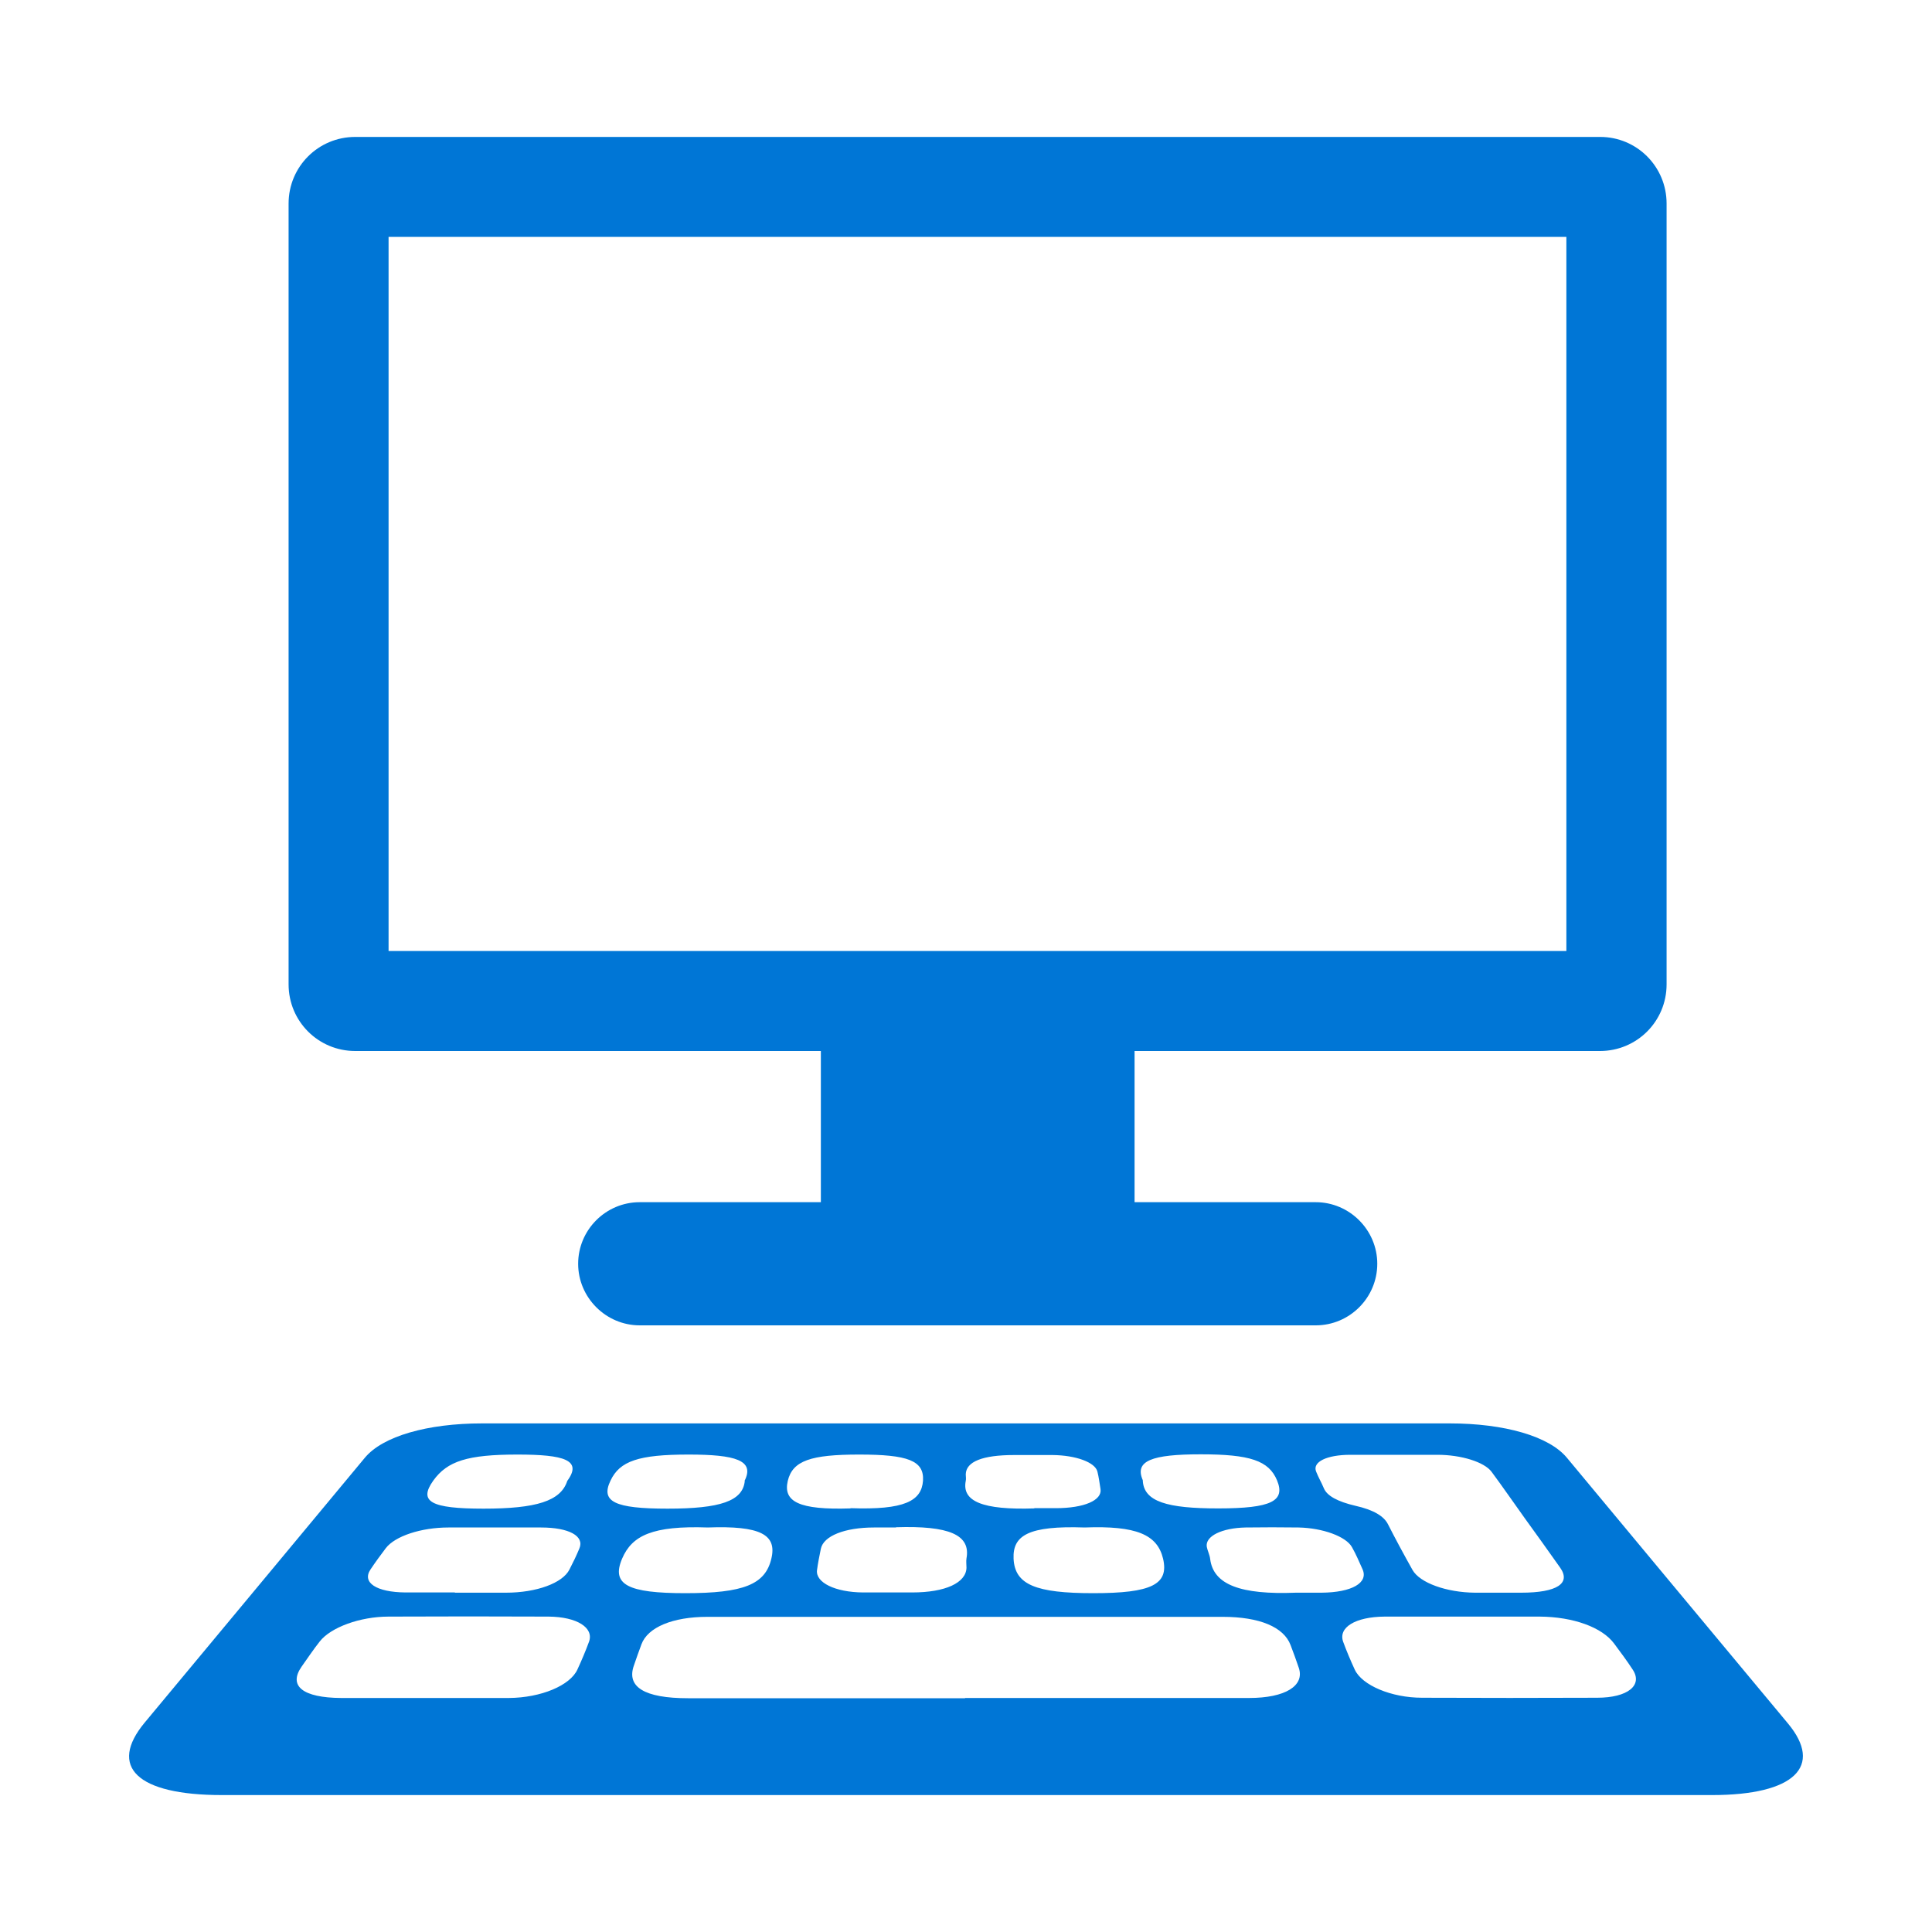
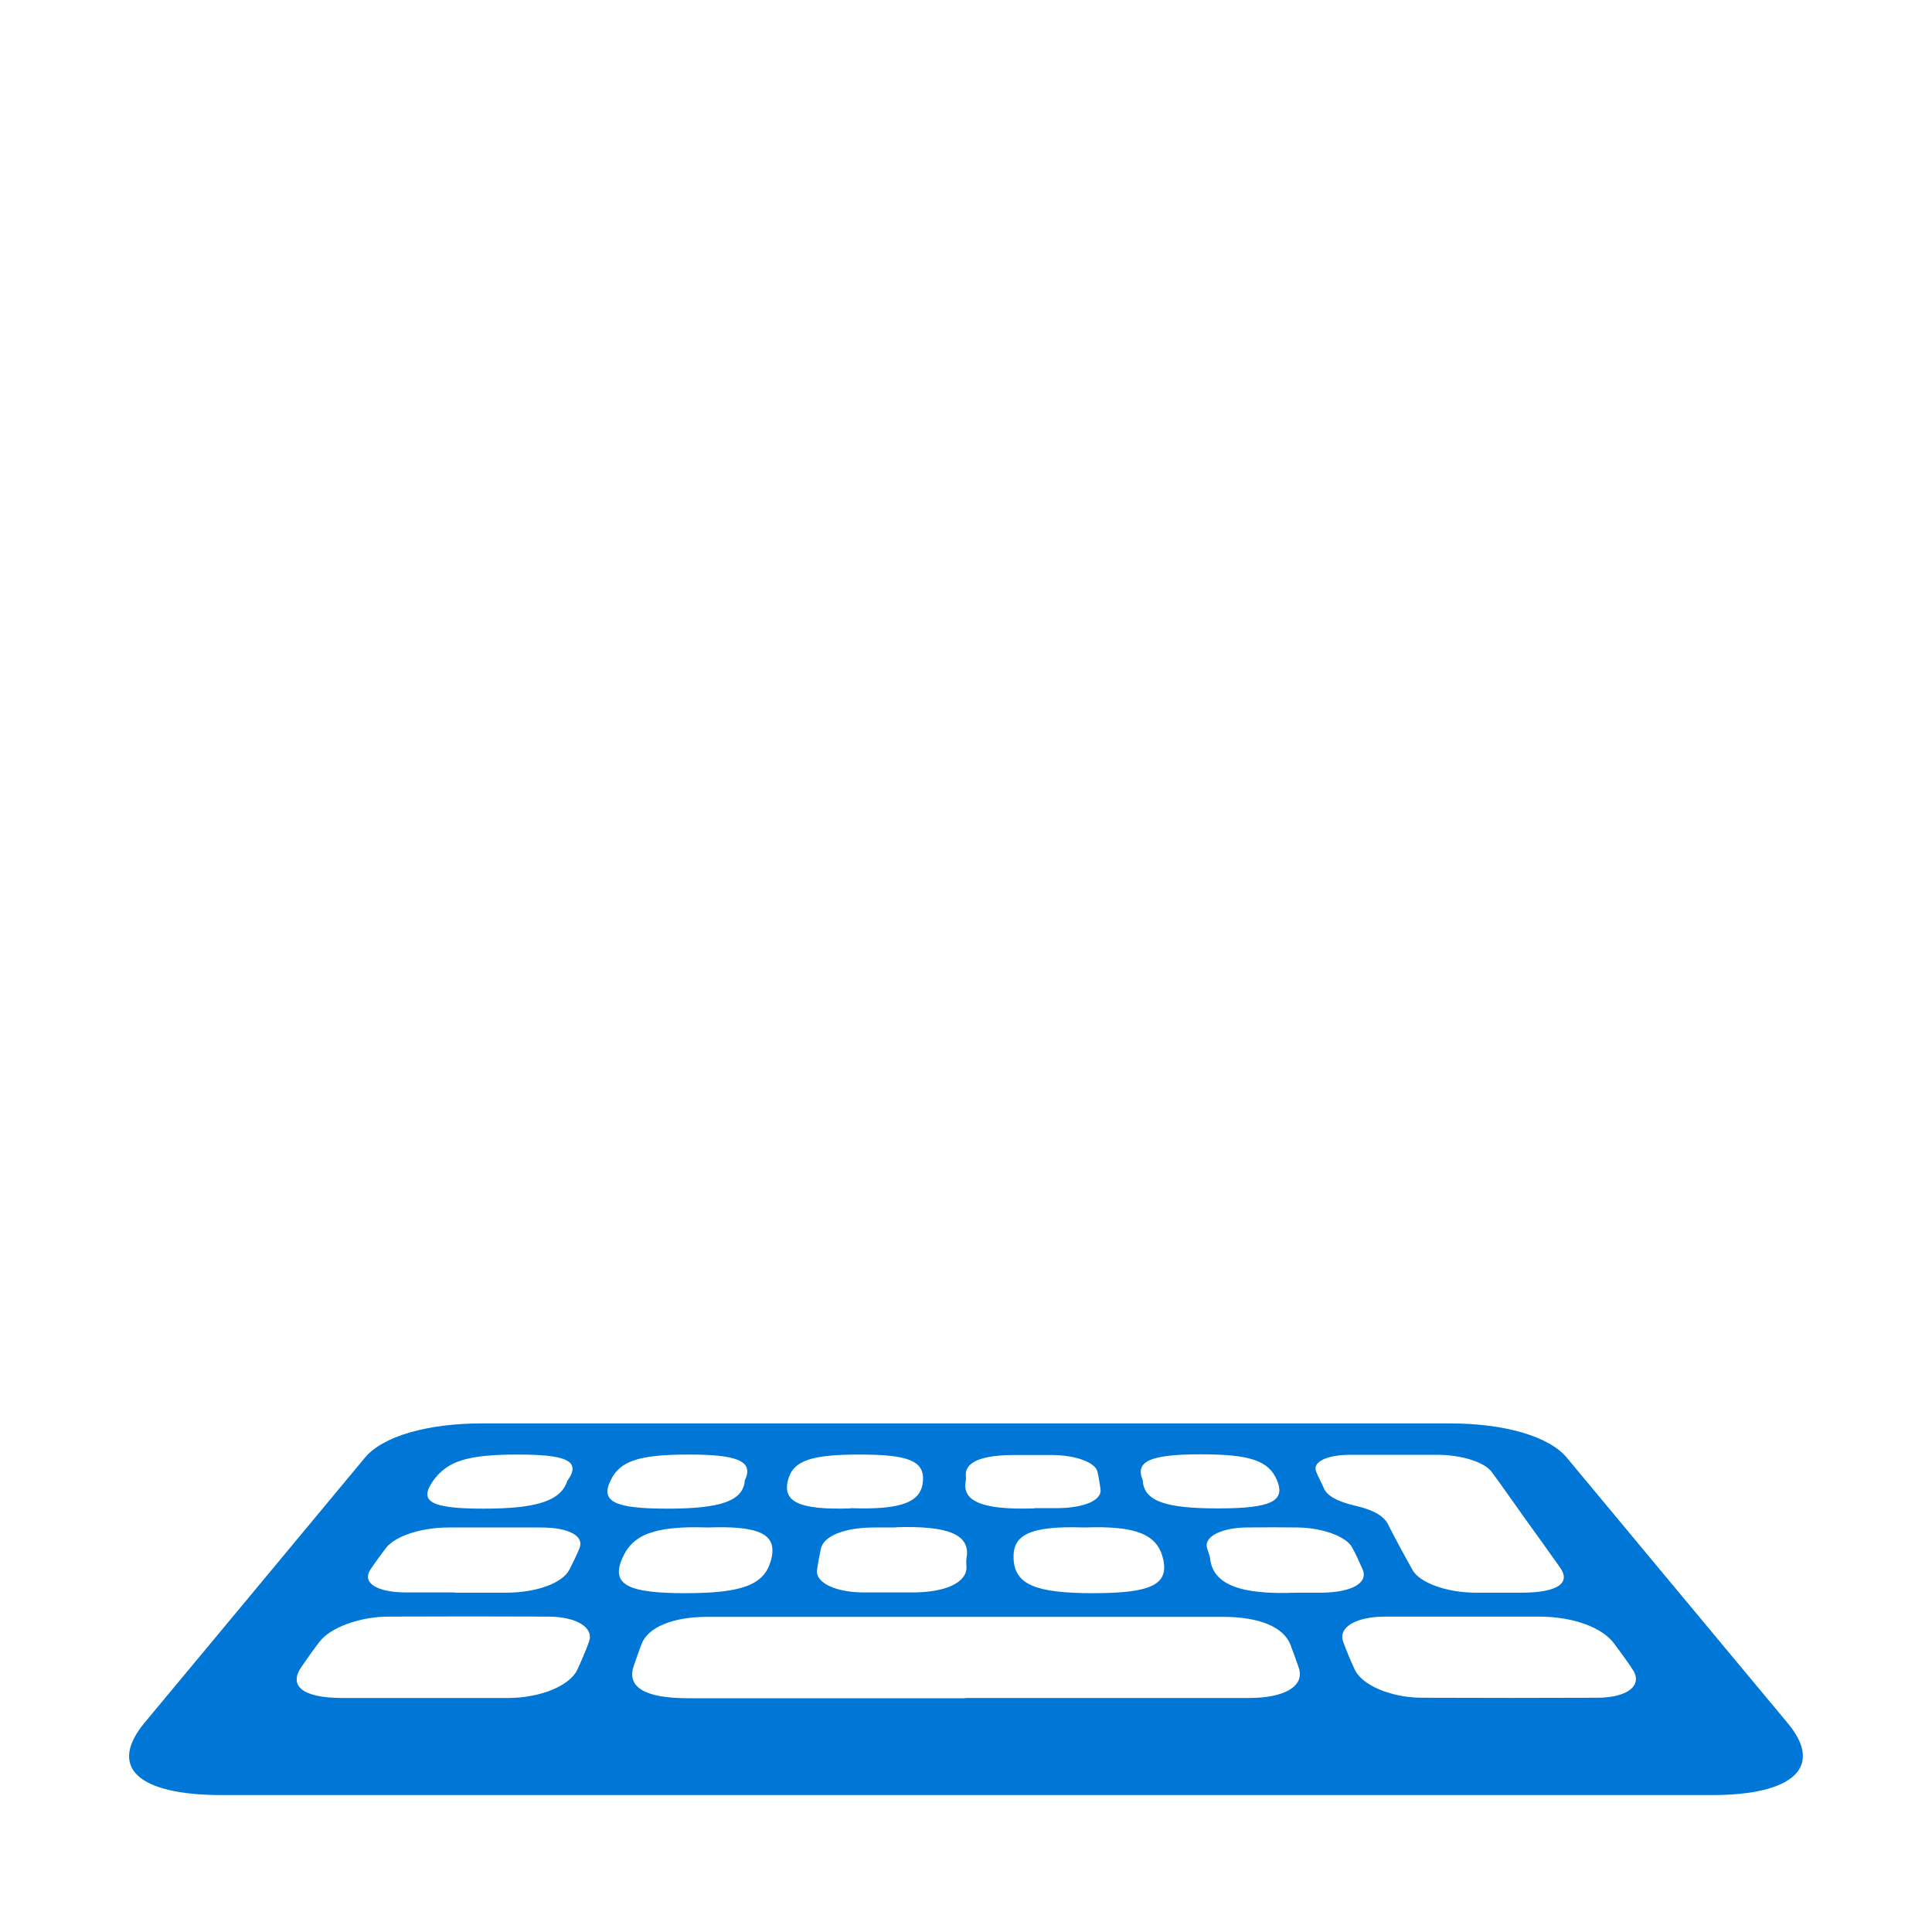
<svg xmlns="http://www.w3.org/2000/svg" id="Capa_1" data-name="Capa 1" version="1.1" viewBox="0 0 800 800">
  <defs>
    <style>
      .cls-1 {
        fill: #0076d6;
        stroke-width: 0px;
      }
    </style>
  </defs>
-   <path class="cls-1" d="M662.5,56.7H147.1c-15.3,0-27.6,12.3-27.6,27.6v323.3c0,15.3,12.3,27.6,27.6,27.6h192.8v62.6h-75c-14.1,0-25.5,11.5-25.5,25.5s11.5,25.5,25.5,25.5h279.9c14.1,0,25.5-11.5,25.5-25.5s-11.5-25.5-25.5-25.5h-75v-62.6h192.7c15.3,0,27.6-12.3,27.6-27.6V84.3c0-15.3-12.3-27.6-27.5-27.6ZM648.6,393.8H160.9V98.1h487.7v295.6h0Z" />
  <g id="b97roA.tif">
    <path class="cls-1" d="M399.2,743.3c-102.4,0-204.9,0-307.3,0-35.4,0-47.1-11.8-32-30,37-44.5,66.8-80.3,91.2-109.7,7.4-8.9,25.9-14.2,48.5-14.2,133.6,0,267.1,0,400.7,0,22.6,0,41.1,5.3,48.5,14.2,24.5,29.5,54.4,65.4,91.6,110.1,14.6,17.6,2.8,29.6-31.5,29.6-103.2,0-206.5,0-309.7,0ZM399.6,703.1c39.2,0,78.4,0,117.6,0,15.1,0,23.1-5.1,20.6-12.5-1.1-3.2-2.2-6.3-3.4-9.4-2.8-7.5-12.9-11.7-28.1-11.7-19.2,0-38.4,0-57.6,0-51.9,0-103.8,0-155.8,0-14.3,0-24.7,4.3-27.3,11.4-1.1,2.9-2.1,5.8-3.1,8.7-3.2,8.9,4.3,13.6,22.4,13.6,38.2,0,76.4,0,114.7,0ZM631.4,628.7c-4.8-6.7-9.2-13.1-13.8-19.3-3-4-12.5-7-22.4-7-12,0-24,0-36,0-9.9,0-15.9,3-14.2,7,.9,2.3,2.2,4.5,3.2,6.9,1.3,3.1,5.7,5.5,13,7.2,7.6,1.7,11.8,4.3,13.5,7.6,3.1,6.1,6.5,12.4,10.2,19,3,5.3,14,9.3,25.9,9.4,6.4,0,12.8,0,19.1,0,14.9,0,20.7-3.9,16.1-10.4-5-7.1-9.9-13.9-14.6-20.4ZM174.5,703.1c12.1,0,24.1,0,36.2,0,13.4-.1,25.4-5.2,28.4-11.8,1.8-3.9,3.4-7.7,4.8-11.5,2.1-5.8-5-10.3-16.7-10.4-22-.1-44.2-.1-66.3,0-11.9,0-24,4.5-28.5,10.3-2.7,3.4-5,6.9-7.5,10.4-5.6,8,.4,12.9,16.4,13,11.1,0,22.2,0,33.3,0ZM606.4,669.4c-11.1,0-22.2,0-33.1,0-12.1.1-19.3,4.5-17.1,10.5,1.4,3.8,3,7.6,4.8,11.5,3,6.4,15,11.6,27.9,11.6,24.2.1,48.4.1,72.4,0,12.8,0,19-5.2,14.8-11.6-2.4-3.7-5.1-7.3-7.7-10.8-5-6.8-17-11.1-30.8-11.2-10.4,0-20.8,0-31.1,0ZM188.4,659.5c7,0,14,0,21.1,0,12.7,0,23.5-4,26.3-9.6,1.5-2.9,2.9-5.8,4.1-8.7,2.2-5.1-4.2-8.7-15.9-8.7-12.7,0-25.5,0-38.3,0-11.4,0-22.1,3.6-25.9,8.5-2.2,2.9-4.4,5.9-6.4,8.9-3.6,5.4,2.4,9.4,14.5,9.5,6.8,0,13.6,0,20.4,0ZM234.9,613.2c6.3-8.6-1.2-10.9-20.6-10.9-20.7,0-29.1,2.7-34.9,10.8-6.2,8.7-1,11.6,20.8,11.6,21.8,0,32-3.1,34.7-11.5ZM308.3,613.2c4.3-8.5-3.7-10.9-23.2-10.9-20.7,0-28.5,2.7-32.3,10.8-4.2,8.7,1.7,11.6,23.6,11.6,21.8,0,31.2-3.1,32-11.5ZM352.2,624.5c22.4.8,29.4-3,30-11.4.5-8.3-6.3-10.8-26.4-10.8-20,0-27.6,2.5-29.6,10.9-2,8.6,4.6,12.1,26,11.4ZM428.3,624.5c3,0,5.9,0,8.9,0,11.8,0,19.2-3.3,18.5-7.9-.4-2.5-.7-4.9-1.3-7.3-1-3.8-8.9-6.7-18.5-6.8-5.3,0-10.7,0-16,0-13,0-19.9,2.7-20,8,0,.9.2,1.8,0,2.7-1.7,8.5,7,12.1,28.4,11.4ZM473.2,612.9c.3,9,10.3,11.7,31.2,11.7,22.2,0,27.9-3.1,24.4-11.6-3.4-8.2-11.2-10.8-31.6-10.8-20.3,0-27.5,2.7-24,10.7ZM293.1,632.5c-22.9-.8-31.4,3.3-35.5,12.9-4.6,10.8,2.4,14.3,26.2,14.3,24.1,0,33.1-3.6,35.6-14.3,2.4-10-4.6-13.7-26.4-12.9ZM371,632.5c-3,0-6.1,0-9.1,0-12.1,0-20.9,3.5-22,8.8-.6,2.9-1.2,5.9-1.6,8.9-.6,5.1,7.5,9.1,19,9.2,6.8,0,13.6,0,20.4,0,13.8,0,22.3-4,22.5-10.2,0-1.3-.2-2.7,0-3.9,1.8-9.8-7.2-13.6-29.2-12.9ZM449.1,632.5c-23.3-.8-29.8,3.3-29.4,12.9.5,10.8,9.2,14.3,33,14.3,24.1,0,31.4-3.6,28.9-14.3-2.4-10-11.1-13.7-32.5-12.9ZM536.7,659.5c3.5,0,7,0,10.5,0,12.6-.1,19.5-4.1,17-9.7-1.4-3.1-2.7-6.2-4.4-9.2-2.5-4.4-12.1-7.9-22.1-8.1-7.3-.1-14.6-.1-21.9,0-9.9.2-16.8,3.6-16.1,8,.3,1.6,1.2,3.3,1.4,5,1.3,10.7,12.6,14.9,35.5,14Z" />
  </g>
</svg>